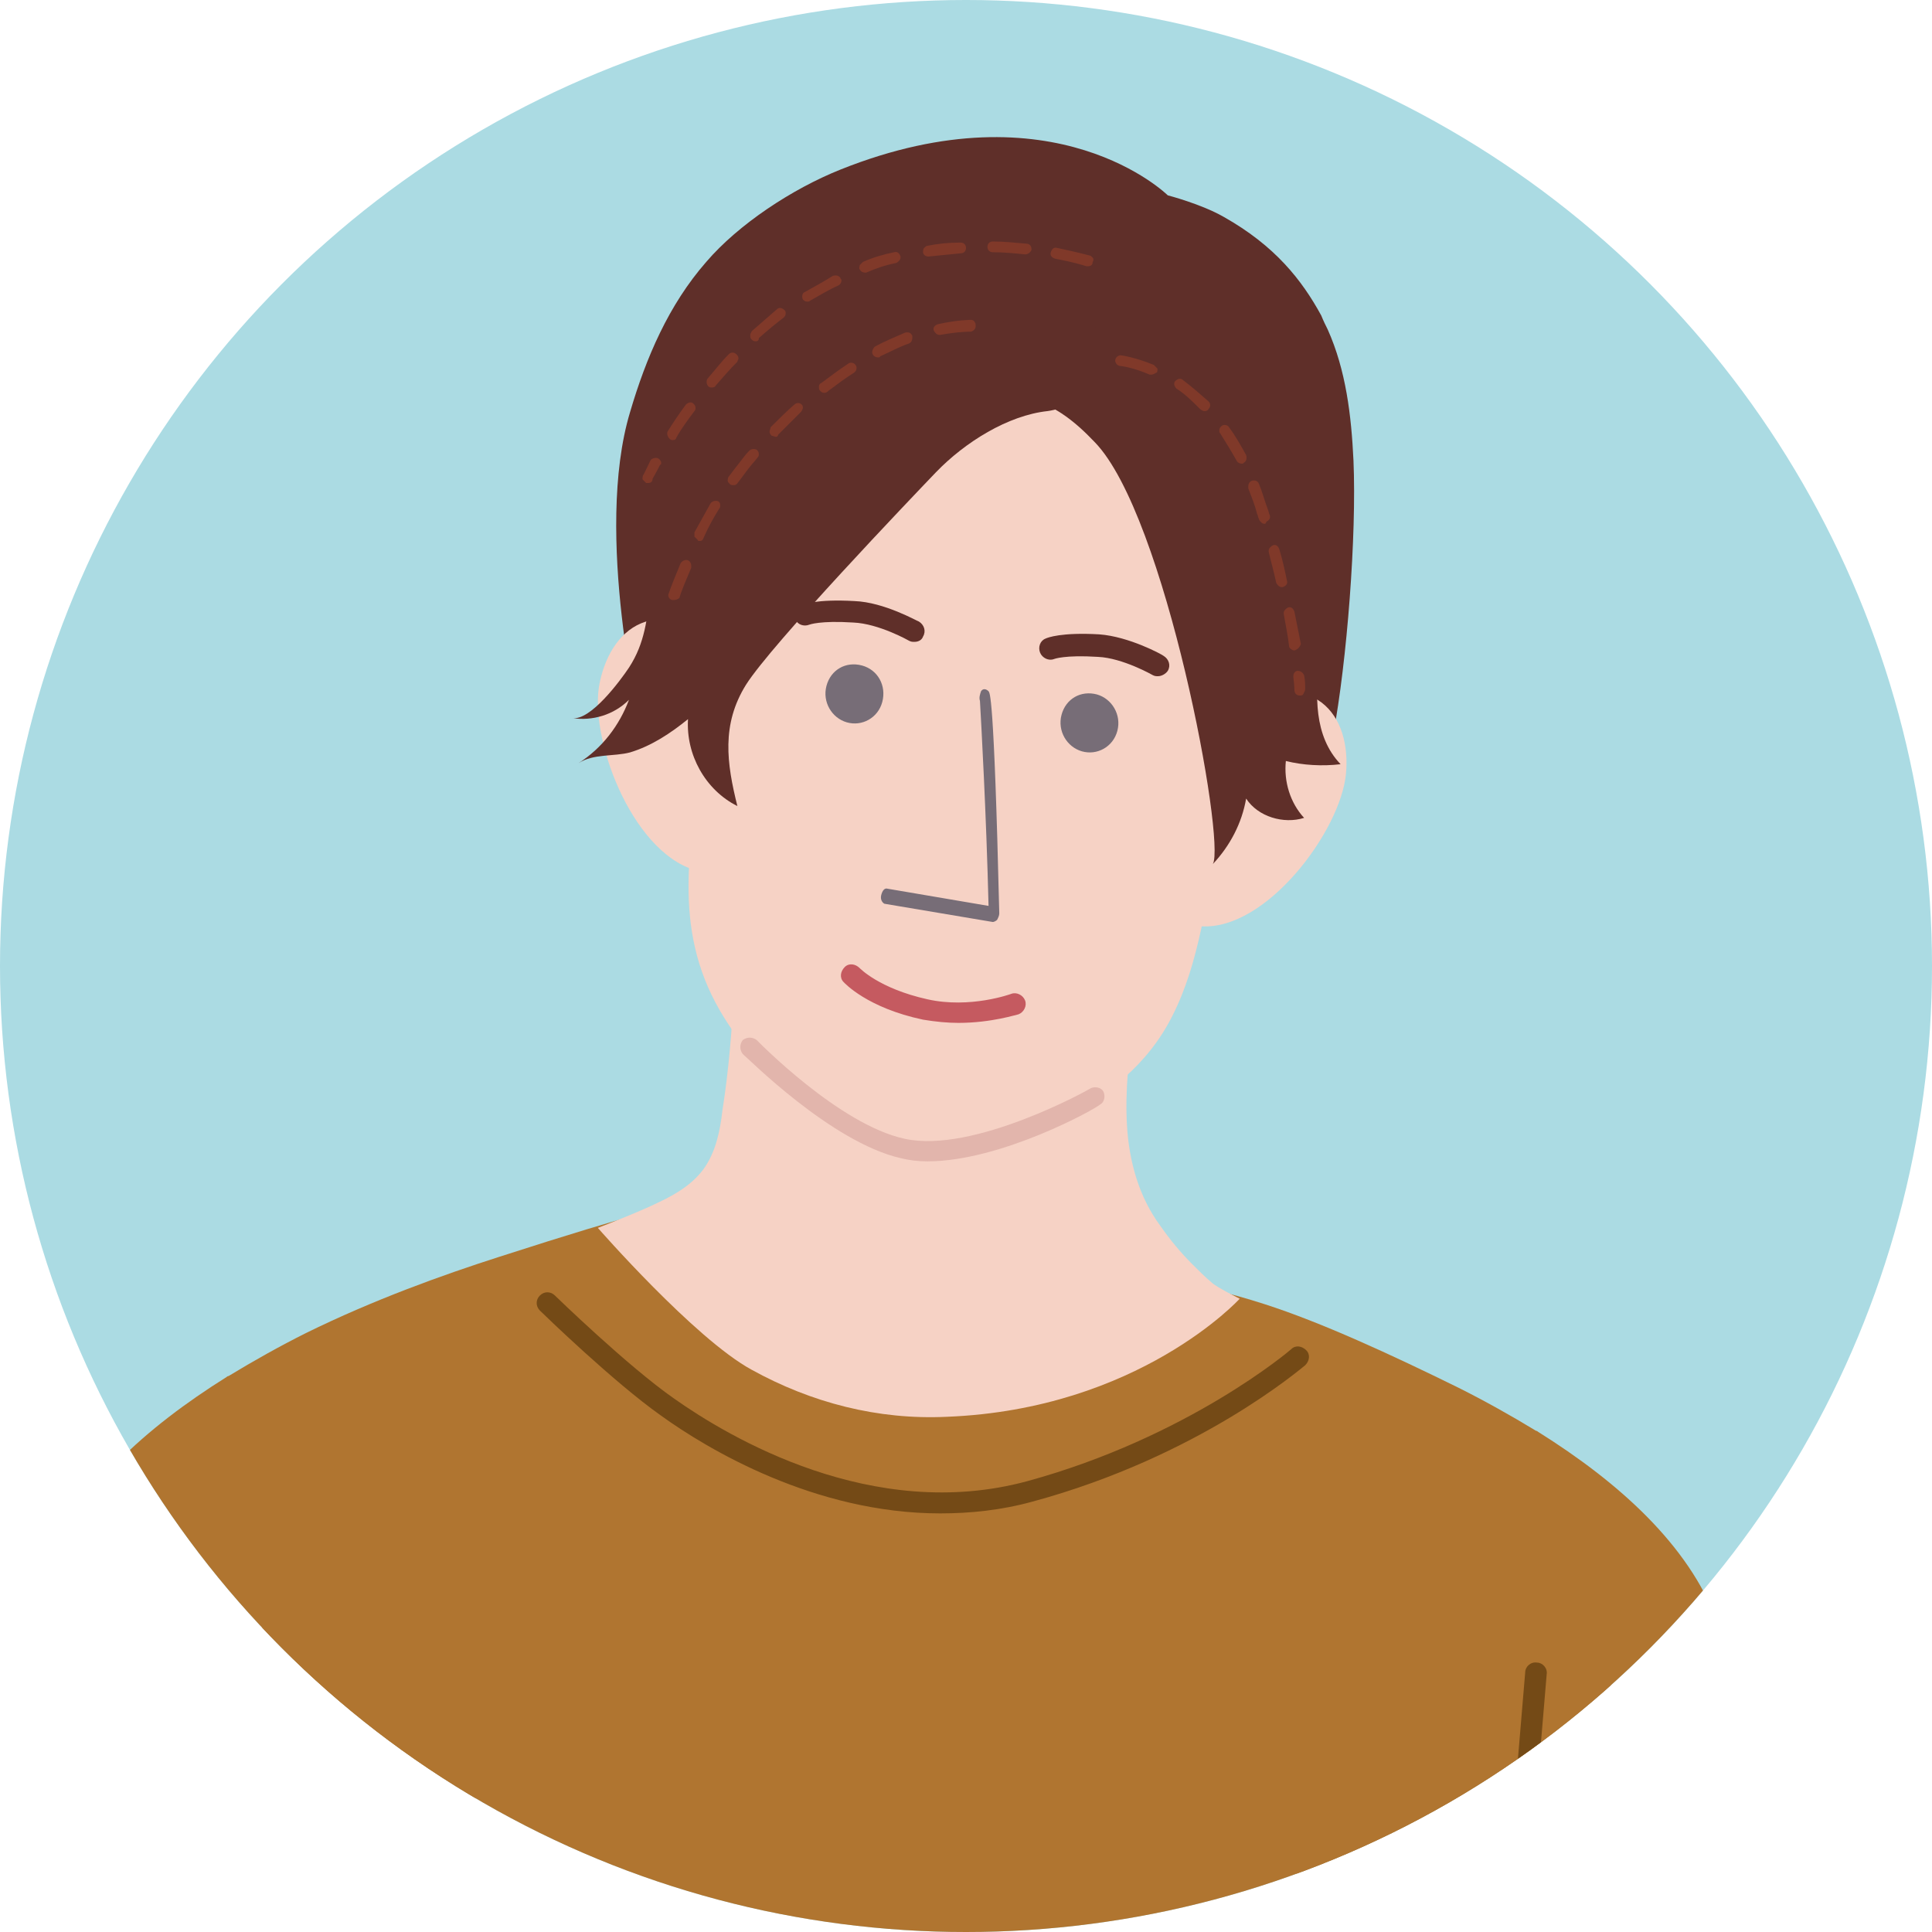
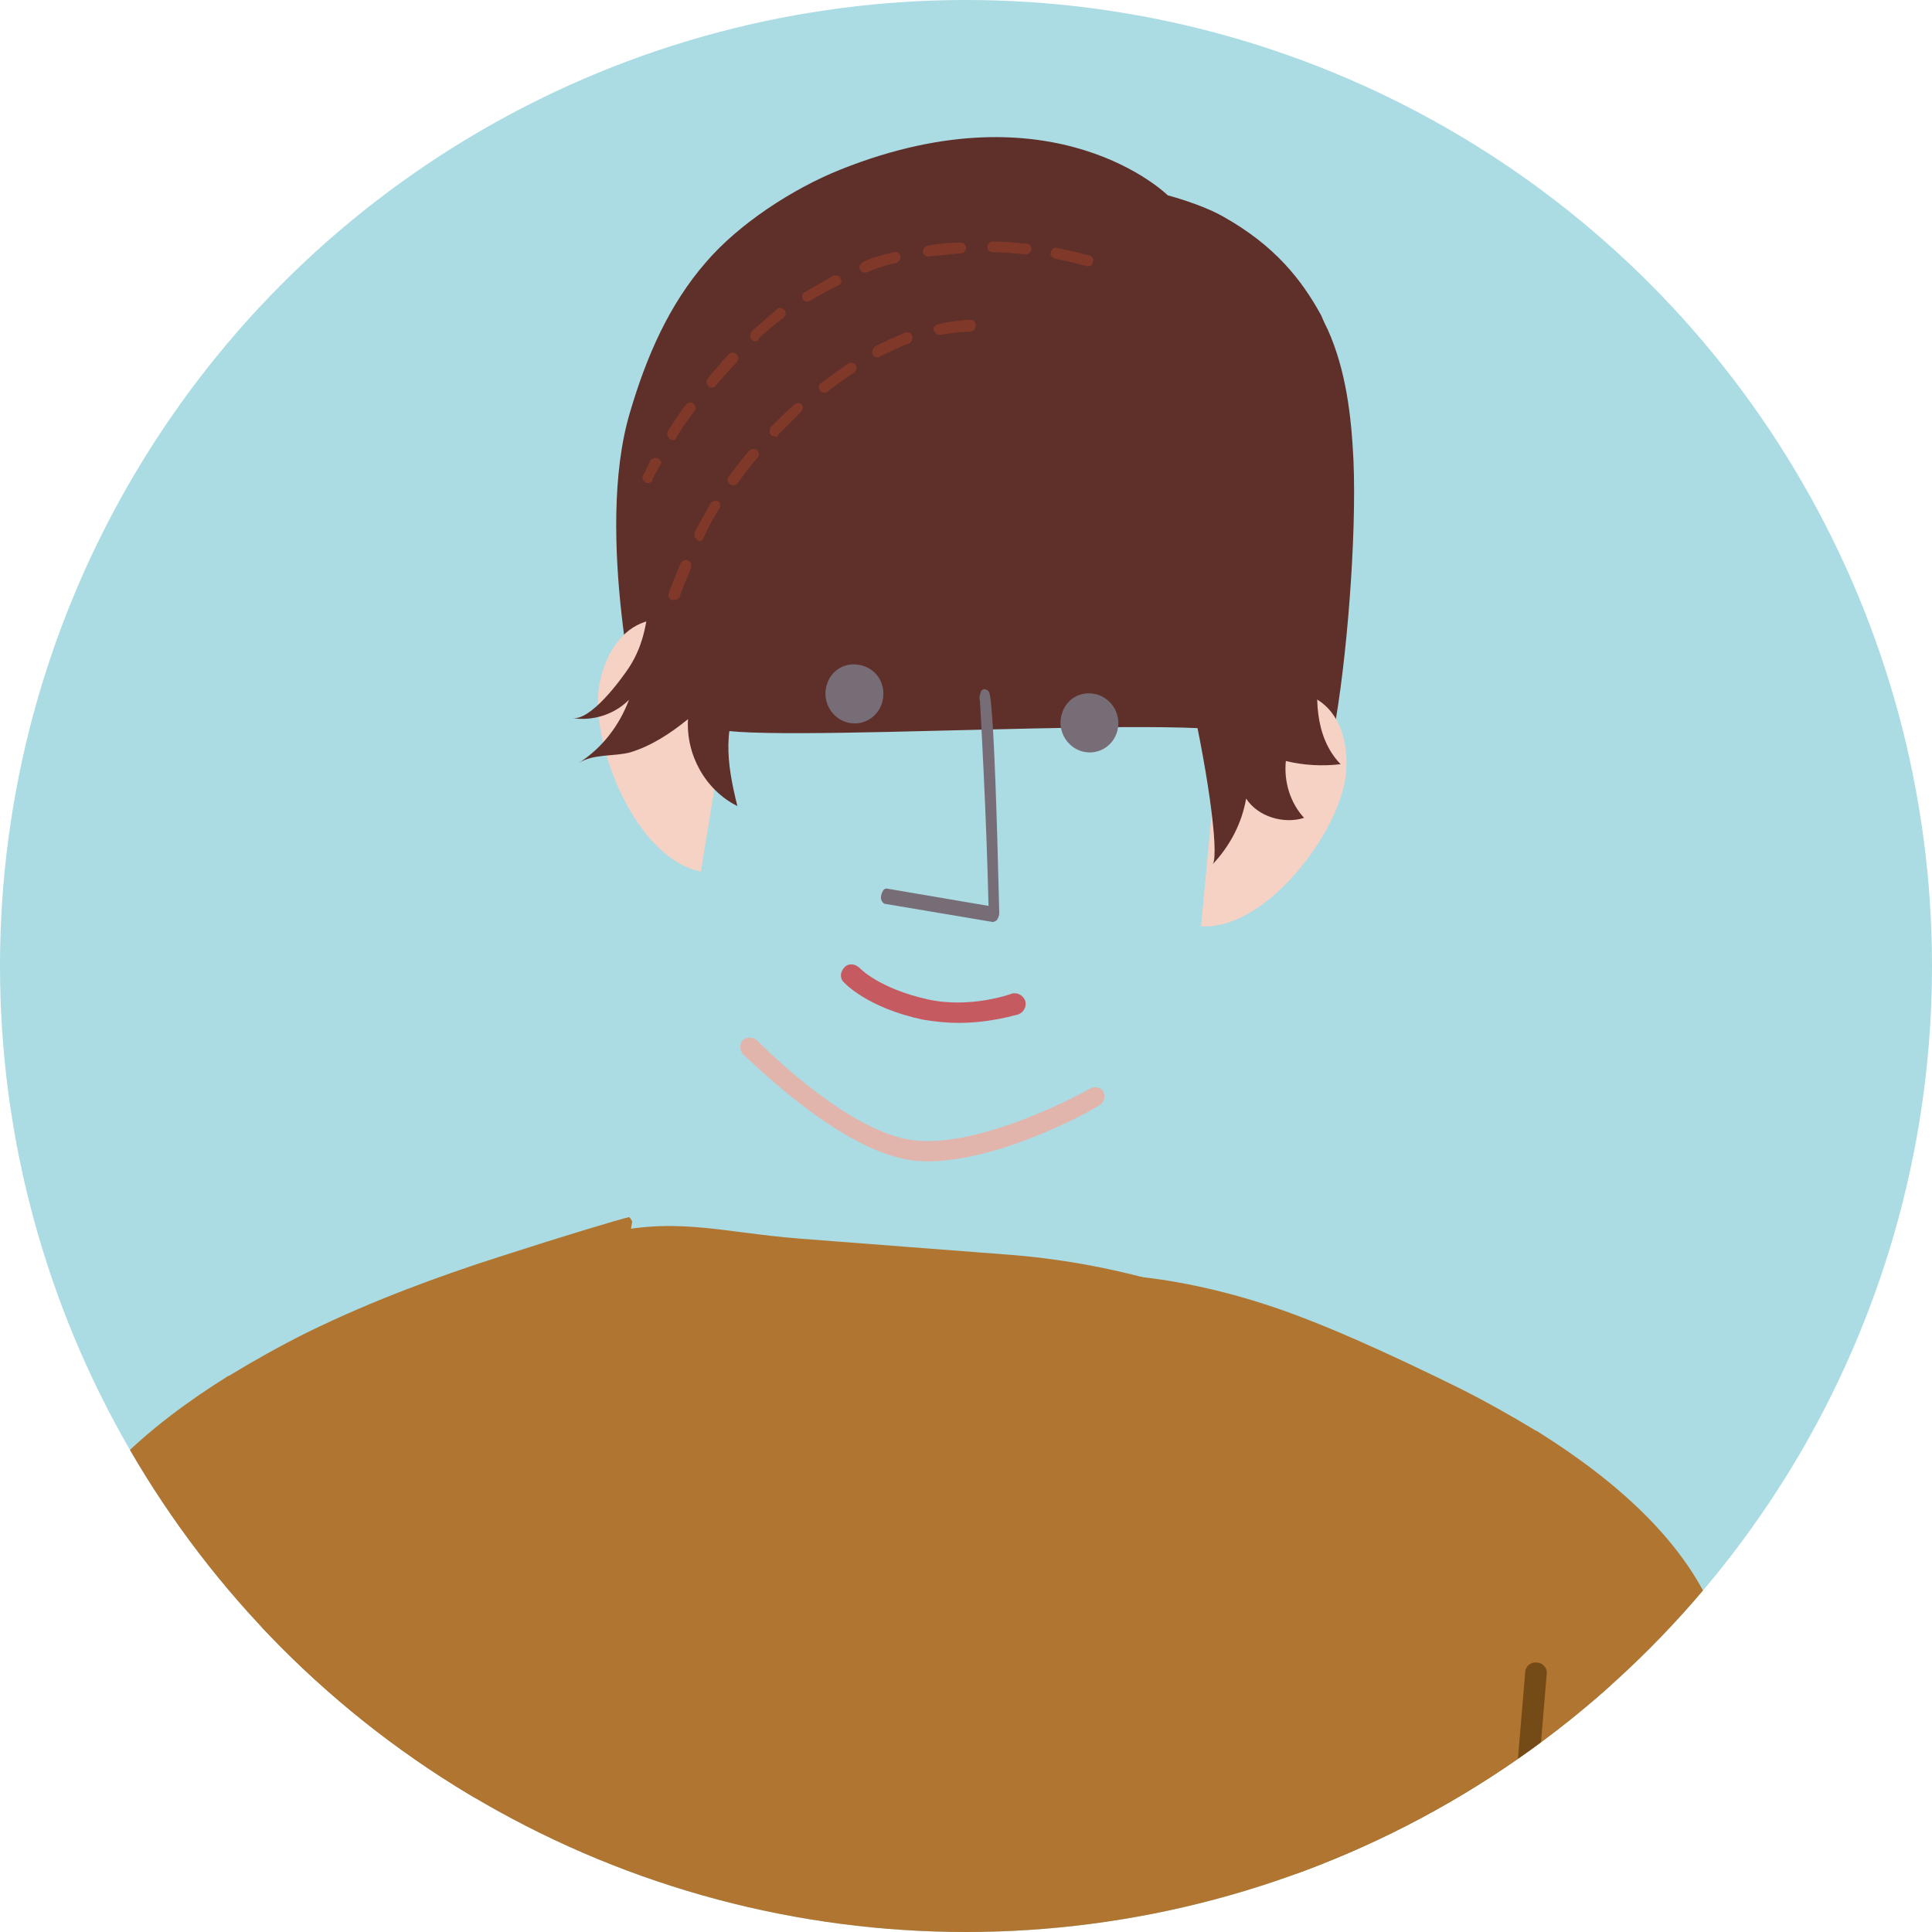
<svg xmlns="http://www.w3.org/2000/svg" xmlns:xlink="http://www.w3.org/1999/xlink" version="1.1" id="レイヤー_1" x="0px" y="0px" width="180px" height="180px" viewBox="0 0 180 180" style="enable-background:new 0 0 180 180;" xml:space="preserve">
  <style type="text/css">
	.st0{fill:#ABDBE3;}
	.st1{clip-path:url(#SVGID_00000145765506230225248370000015845879008657010105_);}
	.st2{fill:#B07530;}
	.st3{fill:#5F2F29;}
	.st4{fill:#F6D2C5;}
	.st5{fill:#776D77;}
	.st6{fill:#C55A60;}
	.st7{fill:#E2B5AC;}
	.st8{fill:#744A16;}
	.st9{fill:#803929;}
</style>
  <g>
    <circle class="st0" cx="90" cy="90" r="90" />
    <g>
      <defs>
        <circle id="SVGID_1_" cx="90" cy="90" r="90" />
      </defs>
      <clipPath id="SVGID_00000013183092313444708710000004194764234065500572_">
        <use xlink:href="#SVGID_1_" style="overflow:visible;" />
      </clipPath>
      <g style="clip-path:url(#SVGID_00000013183092313444708710000004194764234065500572_);">
        <g>
          <path class="st2" d="M136.9,132.8c5.4,3.3,11,7.5,12.8,13.6c0.8,2.9,0.7,6.1,0.5,9.1c-1.5,18.1-6.9,35.7-9.4,53.7      c-3,21.5,3.4,65.3,3.4,65.3H19c0,0,3.5-81.1,5.4-121.7c0.3-6.9-0.7-12.4-3.1-18.6c-0.6-1.7,0-3.6,1.2-4.9c1.1-1.3,2.7-2.2,4.3-3      c7.6-4,20.2-8.9,28.5-11.1c7.4-2,11.6-0.4,19.2,0.2c6.5,0.5,13,1,19.5,1.5C109.7,118.1,123.5,124.6,136.9,132.8z" />
          <g>
            <path class="st3" d="M59.7,67.9c0,0,5.6-1.2,6.5-0.2c1.7,1.9,49.6-1.5,50.2,1c1.7-4.1,7.1-0.9,7.8-0.2       c1.3-6.9,2.2-18.6,1.9-25.6c-0.2-4.2-0.7-8.4-2.4-12.2c-0.2-0.4-0.4-0.8-0.6-1.3c-1.8-3.3-4.3-6.5-9.1-9.2       c-2.1-1.2-5.2-2-5.2-2S98.3,7.8,78.3,15.8c-4.5,1.8-9.5,5.1-12.5,8.6c-3.5,4-5.6,8.9-7.1,14C55.3,49.7,59.7,67.9,59.7,67.9z" />
            <path class="st2" d="M105.5,118.9l0.1,0.6l9.3,39.9c0,0,12.9,33.2,25.1,65.1c0.7,1.7,1.3,3.4,2,5.2c3,7.8,8.6,44.9,8.6,44.9h33       C178.6,242,166,166.9,160,151.1c-2.7-7.2-9.2-13-16.7-17.7c-0.1-0.1-0.2-0.1-0.2-0.1c-2.3-1.4-4.8-2.8-7.2-4       c-6.3-3.1-12.8-6.1-18.1-7.8c-6.5-2.1-11.3-2.5-12.2-2.6C105.5,118.9,105.5,118.9,105.5,118.9z" />
            <path class="st2" d="M58.9,113.8l-0.1,0.6l-9.3,39.9c0,0-12.9,33.2-25.1,65.1c-0.7,1.7-1.3,3.4-2,5.2c-3,7.8-8.6,50-8.6,50       h-31.2C-12.4,242-1.6,161.8,4.4,146c2.7-7.2,9.2-13,16.7-17.7c0.1-0.1,0.2-0.1,0.2-0.1c2.3-1.4,4.8-2.8,7.2-4       c6.3-3.1,12.7-5.4,18-7.1c6.5-2.1,11.2-3.5,12.1-3.7C58.7,113.4,58.9,113.8,58.9,113.8z" />
-             <path class="st4" d="M105.5,95c0,0,0.1,0,0.1,0c-0.4,3.3-0.8,6.6-0.6,9.9c0.2,3.3,1.1,6.6,3.1,9.3c0.9,1.3,1.9,2.5,3,3.6       c0.6,0.6,1.2,1.2,1.8,1.7c0.4,0.4,2.6,1.5,2.6,1.5s-9.4,10.3-27.3,11c-6.4,0.3-12.6-1.3-18.2-4.4c-5.3-2.9-14.3-13.2-14.3-13.2       s3.9-1.5,5.7-2.4c1.7-0.8,3.3-1.8,4.3-3.3c1-1.5,1.4-3.4,1.6-5.2c0.6-3.8,0.9-7.6,1.1-11.5C80.8,93,93.2,94,105.5,95z" />
-             <path class="st4" d="M118.5,46.4c-0.6-2.3-1.9-4.6-3.8-6.6c-3.8-4.1-9-2.5-14.4-4c-2.6-0.7-6-2.7-8.7-2.8       c-5.6-0.1-10.4-0.5-14.7,3.1c-0.6,0.5-1.2,1-1.8,1.6c-2.1,2.1-3.7,4.5-4.9,7c-3.6,7.6-3.8,16.8-4.8,25.3       c-1,8.6-2.9,16.3,1.7,24.2c3.6,6.2,9.9,10.9,17.1,11.9c9.5,1.3,20.5-2.5,25-11.4c2.6-5.1,3.1-10.8,4.3-16.2       c1.6-7.6,2.6-15.6,4.8-23C119.2,52.4,119.3,49.3,118.5,46.4z" />
            <path class="st4" d="M68.6,61c-7.5-6.5-11.9-2.3-12.8,3c-0.8,5.3,3.4,16,9.5,17.2L68.6,61z" />
            <path class="st4" d="M113.8,66c8.9-4.3,12.1,0.8,11.6,6.1c-0.5,5.3-7.4,14.6-13.5,14.2L113.8,66z" />
            <path class="st5" d="M104.1,68.1c-0.4,1.5-1.9,2.3-3.3,1.9c-1.4-0.4-2.3-1.9-1.9-3.4c0.4-1.5,1.8-2.3,3.3-1.9       C103.6,65.1,104.5,66.6,104.1,68.1z" />
            <path class="st5" d="M82.2,65.4c-0.4,1.5-1.9,2.3-3.3,1.9c-1.4-0.4-2.3-1.9-1.9-3.4c0.4-1.5,1.8-2.3,3.3-1.9       C81.8,62.4,82.6,63.9,82.2,65.4z" />
            <path class="st5" d="M82.4,84.2c-0.2-0.1-0.4-0.4-0.3-0.8c0.1-0.4,0.3-0.7,0.6-0.6l9.4,1.6c-0.2-8.4-0.7-17.4-0.8-19.1       c-0.1-0.3,0-0.6,0.1-0.9c0.2-0.3,0.5-0.2,0.7,0c0.1,0.2,0.5-0.3,1,20.7c0,0.2-0.1,0.4-0.2,0.6c-0.1,0.1-0.3,0.2-0.4,0.2       L82.4,84.2C82.5,84.2,82.5,84.2,82.4,84.2z" />
          </g>
          <path class="st3" d="M85.2,59.8c-0.2,0-0.3,0-0.5-0.1c0,0-2.8-1.6-5.2-1.7c-3.1-0.2-4.1,0.2-4.1,0.2c-0.5,0.2-1.1,0-1.3-0.5      c-0.2-0.5,0-1.1,0.5-1.3c0.2-0.1,1.5-0.6,5-0.4c2.8,0.1,5.9,1.9,6,1.9c0.5,0.3,0.7,0.9,0.4,1.4C85.9,59.6,85.6,59.8,85.2,59.8z" />
          <path class="st3" d="M107.9,63c-0.2,0-0.3,0-0.5-0.1c0,0-2.8-1.6-5.1-1.7c-3.1-0.2-4.1,0.2-4.1,0.2c-0.5,0.2-1.1-0.1-1.3-0.6      c-0.2-0.5,0-1.1,0.5-1.3c0.2-0.1,1.5-0.6,5-0.4c2.8,0.2,5.9,1.9,6,2c0.5,0.3,0.7,0.9,0.4,1.4C108.6,62.8,108.2,63,107.9,63z" />
          <path class="st6" d="M89.3,95.3c-1,0-2.1-0.1-3.3-0.3c-5.2-1.1-7.3-3.4-7.4-3.5c-0.4-0.4-0.3-1,0.1-1.4c0.4-0.4,1-0.3,1.4,0.1      c0,0,1.8,1.9,6.3,2.9c4,0.9,7.8-0.5,7.8-0.5c0.5-0.2,1.1,0.1,1.3,0.6c0.2,0.5-0.1,1.1-0.6,1.3C94.8,94.5,92.4,95.3,89.3,95.3z" />
          <path class="st7" d="M86.4,108.2c-0.9,0-1.7-0.1-2.5-0.3c-6.5-1.5-14.3-9.4-14.7-9.7c-0.3-0.4-0.3-0.9,0-1.3      c0.4-0.3,0.9-0.3,1.3,0c0.1,0.1,7.7,7.9,13.8,9.2c6.4,1.4,17.2-4.6,17.3-4.7c0.4-0.2,1-0.1,1.2,0.3c0.2,0.4,0.1,1-0.3,1.2      C102.1,103.3,93.3,108.2,86.4,108.2z" />
          <path class="st8" d="M137.7,221.2C137.6,221.2,137.6,221.2,137.7,221.2c-0.6,0-1-0.5-1-1.1l5.4-64.3c0-0.5,0.5-1,1.1-0.9      c0.5,0,1,0.5,0.9,1.1l-5.4,64.3C138.6,220.8,138.2,221.2,137.7,221.2z" />
-           <path class="st8" d="M23.2,221.2c-0.5,0-0.9-0.4-1-0.9L16.8,156c0-0.5,0.4-1,0.9-1.1c0.6-0.1,1,0.4,1.1,0.9l5.4,64.3      C24.2,220.6,23.8,221.1,23.2,221.2C23.2,221.2,23.2,221.2,23.2,221.2z" />
-           <path class="st8" d="M87.6,141c-11.7,0-21.7-6-26-9.1c-4.4-3.1-11-9.5-11.3-9.8c-0.4-0.4-0.4-1,0-1.4c0.4-0.4,1-0.4,1.4,0      c0.1,0.1,6.8,6.6,11.1,9.6c5.1,3.6,18.5,11.6,32.9,7.7c15-4.1,24.5-12.2,24.6-12.3c0.4-0.4,1-0.3,1.4,0.1c0.4,0.4,0.3,1-0.1,1.4      c-0.4,0.3-9.9,8.5-25.4,12.7C93.3,140.7,90.4,141,87.6,141z" />
        </g>
        <path class="st3" d="M82.7,26.9C75.9,27.3,70,32.2,66.6,38c-3,5.1-5.3,11-6,17c-0.3,2.6-0.5,4.9-2,7.2c-0.8,1.2-3.6,5-5.3,4.7     c1.9,0.3,3.9-0.3,5.3-1.7c-0.9,2.4-2.5,4.5-4.7,5.9c1.4-0.9,3.3-0.6,4.8-1c2-0.6,3.8-1.8,5.4-3.1c-0.2,3.3,1.6,6.6,4.6,8.1     c-1-4-1.5-7.6,0.8-11.3C71.9,60,84.9,46.4,87.2,44c2.7-2.8,6.7-5.3,10.4-5.7c1.5-0.2,4.1-1.4,5.4-0.1     C96.7,32.4,91.8,26.5,82.7,26.9z" />
        <path class="st3" d="M111,30.6c6.3,2.6,10.2,9.2,11.5,15.8c0.9,4.9,1.2,10,0.5,14.9c-0.5,3.4-0.6,7.3,1.9,9.9     c-1.7,0.2-3.5,0.1-5.1-0.3c-0.2,1.9,0.4,3.9,1.7,5.3c-1.9,0.6-4.3-0.1-5.4-1.8c-0.4,2.3-1.5,4.4-3.1,6.1     c1.2-2.1-4.4-32.5-11-39.3c-1.9-2-4.1-3.8-6.8-4.1c-0.6-0.1-1.3-0.1-1.8-0.5C98.1,31.7,104.2,27.8,111,30.6z" />
        <path class="st9" d="M62.8,55.9c-0.1,0-0.1,0-0.2,0c-0.3-0.1-0.4-0.4-0.3-0.6c0.2-0.6,0.6-1.6,1.1-2.8c0.1-0.2,0.4-0.4,0.7-0.3     c0.2,0.1,0.3,0.3,0.3,0.5c0,0.1,0,0.1,0,0.2h0c0,0,0,0,0,0c-0.5,1.2-0.9,2.1-1.1,2.8C63.2,55.8,63,55.9,62.8,55.9z M65.2,50.4     L65.2,50.4c-0.1,0-0.2,0-0.2-0.1c-0.1-0.1-0.2-0.2-0.3-0.3c0-0.1,0-0.3,0-0.4c0.5-0.9,1-1.8,1.5-2.7l0,0c0.1-0.2,0.5-0.3,0.7-0.2     c0.2,0.1,0.2,0.3,0.2,0.4c0,0.1,0,0.2-0.1,0.3c-0.5,0.8-1,1.7-1.4,2.6C65.5,50.3,65.4,50.4,65.2,50.4z M68.3,45.2     c-0.1,0-0.2,0-0.3-0.1c-0.1-0.1-0.2-0.2-0.2-0.3c0-0.1,0-0.3,0.1-0.4c0.3-0.4,0.6-0.8,1-1.3c0.3-0.4,0.6-0.8,0.9-1.1c0,0,0,0,0,0     c0.2-0.2,0.5-0.2,0.7-0.1c0.1,0.1,0.2,0.2,0.2,0.4c0,0.1,0,0.2-0.1,0.3c0,0,0,0,0,0c0,0,0,0,0,0c-0.3,0.4-0.6,0.7-0.9,1.1     c-0.3,0.4-0.6,0.8-0.9,1.2C68.6,45.2,68.5,45.2,68.3,45.2z M72.3,40.7c-0.1,0-0.3-0.1-0.4-0.1c-0.1-0.1-0.2-0.2-0.2-0.4     c0-0.1,0.1-0.3,0.1-0.4c0.7-0.7,1.5-1.5,2.2-2.1l0,0c0.2-0.2,0.5-0.2,0.7,0c0.1,0.1,0.1,0.2,0.1,0.3c0,0.1-0.1,0.3-0.2,0.4     c-0.7,0.7-1.4,1.4-2.1,2.1C72.5,40.6,72.4,40.7,72.3,40.7z M76.8,36.6c-0.2,0-0.3-0.1-0.4-0.2c-0.1-0.1-0.1-0.2-0.1-0.4     c0-0.1,0.1-0.3,0.2-0.3c0.8-0.6,1.6-1.2,2.5-1.8c0.2-0.2,0.6-0.1,0.7,0.1c0.1,0.1,0.1,0.2,0.1,0.3c0,0.2-0.1,0.3-0.2,0.4     c-0.8,0.5-1.6,1.1-2.4,1.7C77,36.6,76.9,36.6,76.8,36.6z M81.8,33.3c-0.2,0-0.4-0.1-0.5-0.3c-0.1-0.2,0-0.5,0.2-0.7     c0.9-0.5,1.9-0.9,2.8-1.3c0.3-0.1,0.6,0,0.7,0.3c0,0.1,0,0.1,0,0.2c0,0.2-0.1,0.4-0.3,0.5c-0.9,0.3-1.8,0.8-2.7,1.2     C82,33.3,81.9,33.3,81.8,33.3z M87.5,31.2c-0.2,0-0.4-0.2-0.5-0.4c-0.1-0.3,0.1-0.5,0.4-0.6c1.8-0.4,3-0.4,3.1-0.4h0h0     c0.1,0,0.3,0.1,0.3,0.2c0.1,0.1,0.1,0.2,0.1,0.4c0,0.3-0.3,0.5-0.5,0.5c0,0,0,0,0,0l0,0c-0.1,0-1.1,0-2.8,0.3     C87.5,31.2,87.5,31.2,87.5,31.2z" />
        <path class="st9" d="M60.4,45c-0.1,0-0.1,0-0.2,0c-0.1-0.1-0.2-0.2-0.3-0.3c-0.1-0.1,0-0.3,0-0.4c0.1-0.1,0.3-0.6,0.7-1.4     c0.1-0.2,0.5-0.3,0.7-0.2c0.2,0.1,0.3,0.3,0.3,0.4c0,0.1,0,0.2-0.1,0.2c-0.4,0.8-0.7,1.3-0.7,1.3c0,0,0,0,0,0     C60.8,44.9,60.6,45,60.4,45z M62.7,41c-0.1,0-0.2,0-0.3-0.1c-0.2-0.2-0.3-0.5-0.2-0.7c0.5-0.8,1.1-1.7,1.7-2.5v0     c0.2-0.2,0.5-0.3,0.7-0.1c0.1,0.1,0.2,0.2,0.2,0.4c0,0.1,0,0.2-0.1,0.3c-0.6,0.8-1.2,1.6-1.7,2.5C63,40.9,62.9,41,62.7,41z      M66.3,36.1L66.3,36.1c-0.1,0-0.2,0-0.3-0.1c-0.2-0.2-0.2-0.5-0.1-0.7c0.7-0.8,1.3-1.6,2-2.3c0,0,0,0,0,0c0.2-0.2,0.5-0.2,0.7,0     c0.1,0.1,0.2,0.2,0.2,0.4c0,0.1-0.1,0.2-0.1,0.3c0,0,0,0,0,0c0,0,0,0,0,0c-0.7,0.7-1.3,1.4-2,2.2C66.6,36.1,66.4,36.1,66.3,36.1z      M70.4,31.8c-0.2,0-0.3-0.1-0.4-0.2c-0.1-0.1-0.1-0.2-0.1-0.4c0-0.1,0.1-0.3,0.2-0.4c0.8-0.7,1.6-1.4,2.3-2     c0.2-0.2,0.5-0.1,0.7,0.1c0.1,0.1,0.1,0.2,0.1,0.3c0,0.2-0.1,0.3-0.2,0.4c-0.8,0.6-1.5,1.2-2.3,1.9     C70.7,31.7,70.6,31.8,70.4,31.8z M75.2,28.1c-0.2,0-0.3-0.1-0.4-0.2c-0.1-0.2-0.1-0.6,0.2-0.7c0.9-0.5,1.8-1,2.6-1.5l0,0     c0.3-0.1,0.6,0,0.7,0.2c0,0.1,0.1,0.1,0.1,0.2c0,0.2-0.1,0.4-0.3,0.5c0,0,0,0,0,0c-0.9,0.4-1.7,0.9-2.6,1.4     C75.4,28.1,75.3,28.1,75.2,28.1z M80.6,25.4c-0.2,0-0.4-0.1-0.5-0.3c-0.1-0.1,0-0.3,0-0.4c0.1-0.1,0.2-0.2,0.3-0.3     c0.9-0.4,1.9-0.7,2.9-0.9c0,0,0,0,0,0c0.3-0.1,0.5,0.1,0.6,0.4c0,0,0,0.1,0,0.1c0,0.2-0.2,0.4-0.4,0.5c-1,0.2-1.9,0.5-2.8,0.9     C80.7,25.4,80.7,25.4,80.6,25.4z M101.4,24.8c-0.1,0-0.1,0-0.2,0c0,0,0,0,0,0c-0.3-0.1-1.3-0.4-2.9-0.7c-0.3-0.1-0.5-0.3-0.4-0.6     c0.1-0.3,0.3-0.5,0.6-0.4c1.9,0.4,3,0.7,3,0.7c0.1,0,0.2,0.1,0.3,0.2c0.1,0.1,0.1,0.3,0,0.4C101.8,24.7,101.6,24.8,101.4,24.8z      M86.5,23.9c-0.3,0-0.5-0.2-0.5-0.4c0-0.1,0-0.3,0.1-0.4c0.1-0.1,0.2-0.2,0.3-0.2c1-0.2,2-0.3,3.1-0.3c0.3,0,0.5,0.2,0.5,0.5     c0,0,0,0,0,0c0,0.3-0.2,0.5-0.5,0.5C88.5,23.7,87.5,23.8,86.5,23.9C86.5,23.9,86.5,23.9,86.5,23.9z M95.5,23.7     C95.5,23.7,95.5,23.7,95.5,23.7c-1-0.1-2-0.2-3-0.2c-0.3,0-0.5-0.2-0.5-0.5c0-0.3,0.2-0.5,0.5-0.5c1,0,2,0.1,3.1,0.2     c0.3,0,0.5,0.2,0.5,0.5c0,0,0,0,0,0.1C96,23.5,95.8,23.7,95.5,23.7z" />
-         <path class="st9" d="M121.1,64.8c-0.3,0-0.5-0.2-0.5-0.5c0,0,0-0.4-0.1-1.2c0,0,0,0,0-0.1c0-0.3,0.2-0.5,0.4-0.5     c0.3,0,0.5,0.2,0.6,0.4c0.1,0.5,0.1,0.9,0.1,1.2c0,0,0,0,0,0c0,0.1,0,0.3-0.1,0.4C121.4,64.8,121.3,64.8,121.1,64.8     C121.1,64.8,121.1,64.8,121.1,64.8z M120.6,60.6c-0.2,0-0.5-0.2-0.5-0.4c-0.1-0.9-0.3-1.9-0.5-3c0,0,0-0.1,0-0.1     c0-0.2,0.2-0.4,0.4-0.5c0.3-0.1,0.5,0.1,0.6,0.4c0.2,1,0.4,2,0.6,3C121.1,60.3,120.9,60.5,120.6,60.6     C120.6,60.6,120.6,60.6,120.6,60.6z M119.4,54.7c-0.2,0-0.4-0.2-0.5-0.4c-0.2-1-0.5-2-0.7-2.9c0,0,0-0.1,0-0.1     c0-0.2,0.2-0.4,0.4-0.5c0.3-0.1,0.5,0.1,0.6,0.4c0.3,1,0.5,1.9,0.7,2.9c0.1,0.3-0.1,0.5-0.4,0.6     C119.4,54.7,119.4,54.7,119.4,54.7z M117.8,48.8c-0.2,0-0.4-0.2-0.5-0.4c0-0.1-0.1-0.2-0.1-0.3c0-0.1-0.1-0.2-0.1-0.3     c-0.2-0.8-0.5-1.5-0.8-2.3c0-0.1,0-0.1,0-0.2c0-0.2,0.1-0.4,0.3-0.5c0.3-0.1,0.6,0,0.7,0.3c0.3,0.7,0.5,1.5,0.8,2.3     c0.1,0.2,0.1,0.4,0.2,0.6c0.1,0.3-0.1,0.5-0.3,0.6C117.9,48.8,117.9,48.8,117.8,48.8z M115.7,43.2c-0.2,0-0.4-0.1-0.5-0.3     c-0.5-0.9-1-1.7-1.5-2.5c-0.1-0.1-0.1-0.2-0.1-0.3c0-0.2,0.1-0.3,0.2-0.4c0.2-0.2,0.6-0.1,0.7,0.1c0.6,0.8,1.1,1.7,1.6,2.6     c0.1,0.3,0,0.6-0.2,0.7C115.8,43.2,115.8,43.2,115.7,43.2z M112.2,38.3c-0.1,0-0.3-0.1-0.4-0.2c-0.7-0.7-1.4-1.4-2.2-1.9     c-0.1-0.1-0.2-0.3-0.2-0.4c0-0.1,0-0.2,0.1-0.3c0.2-0.2,0.5-0.3,0.7-0.1c0.8,0.6,1.6,1.3,2.4,2c0.2,0.2,0.2,0.5,0,0.7     C112.5,38.3,112.3,38.3,112.2,38.3z M107.3,34.9c-0.1,0-0.1,0-0.2,0c-1.6-0.7-2.7-0.8-2.7-0.8c-0.3,0-0.5-0.3-0.5-0.5     c0-0.3,0.3-0.5,0.5-0.5c0.1,0,1.4,0.2,3.1,0.9c0.1,0.1,0.2,0.2,0.3,0.3c0.1,0.1,0,0.3,0,0.4C107.7,34.7,107.5,34.9,107.3,34.9z" />
      </g>
    </g>
  </g>
</svg>